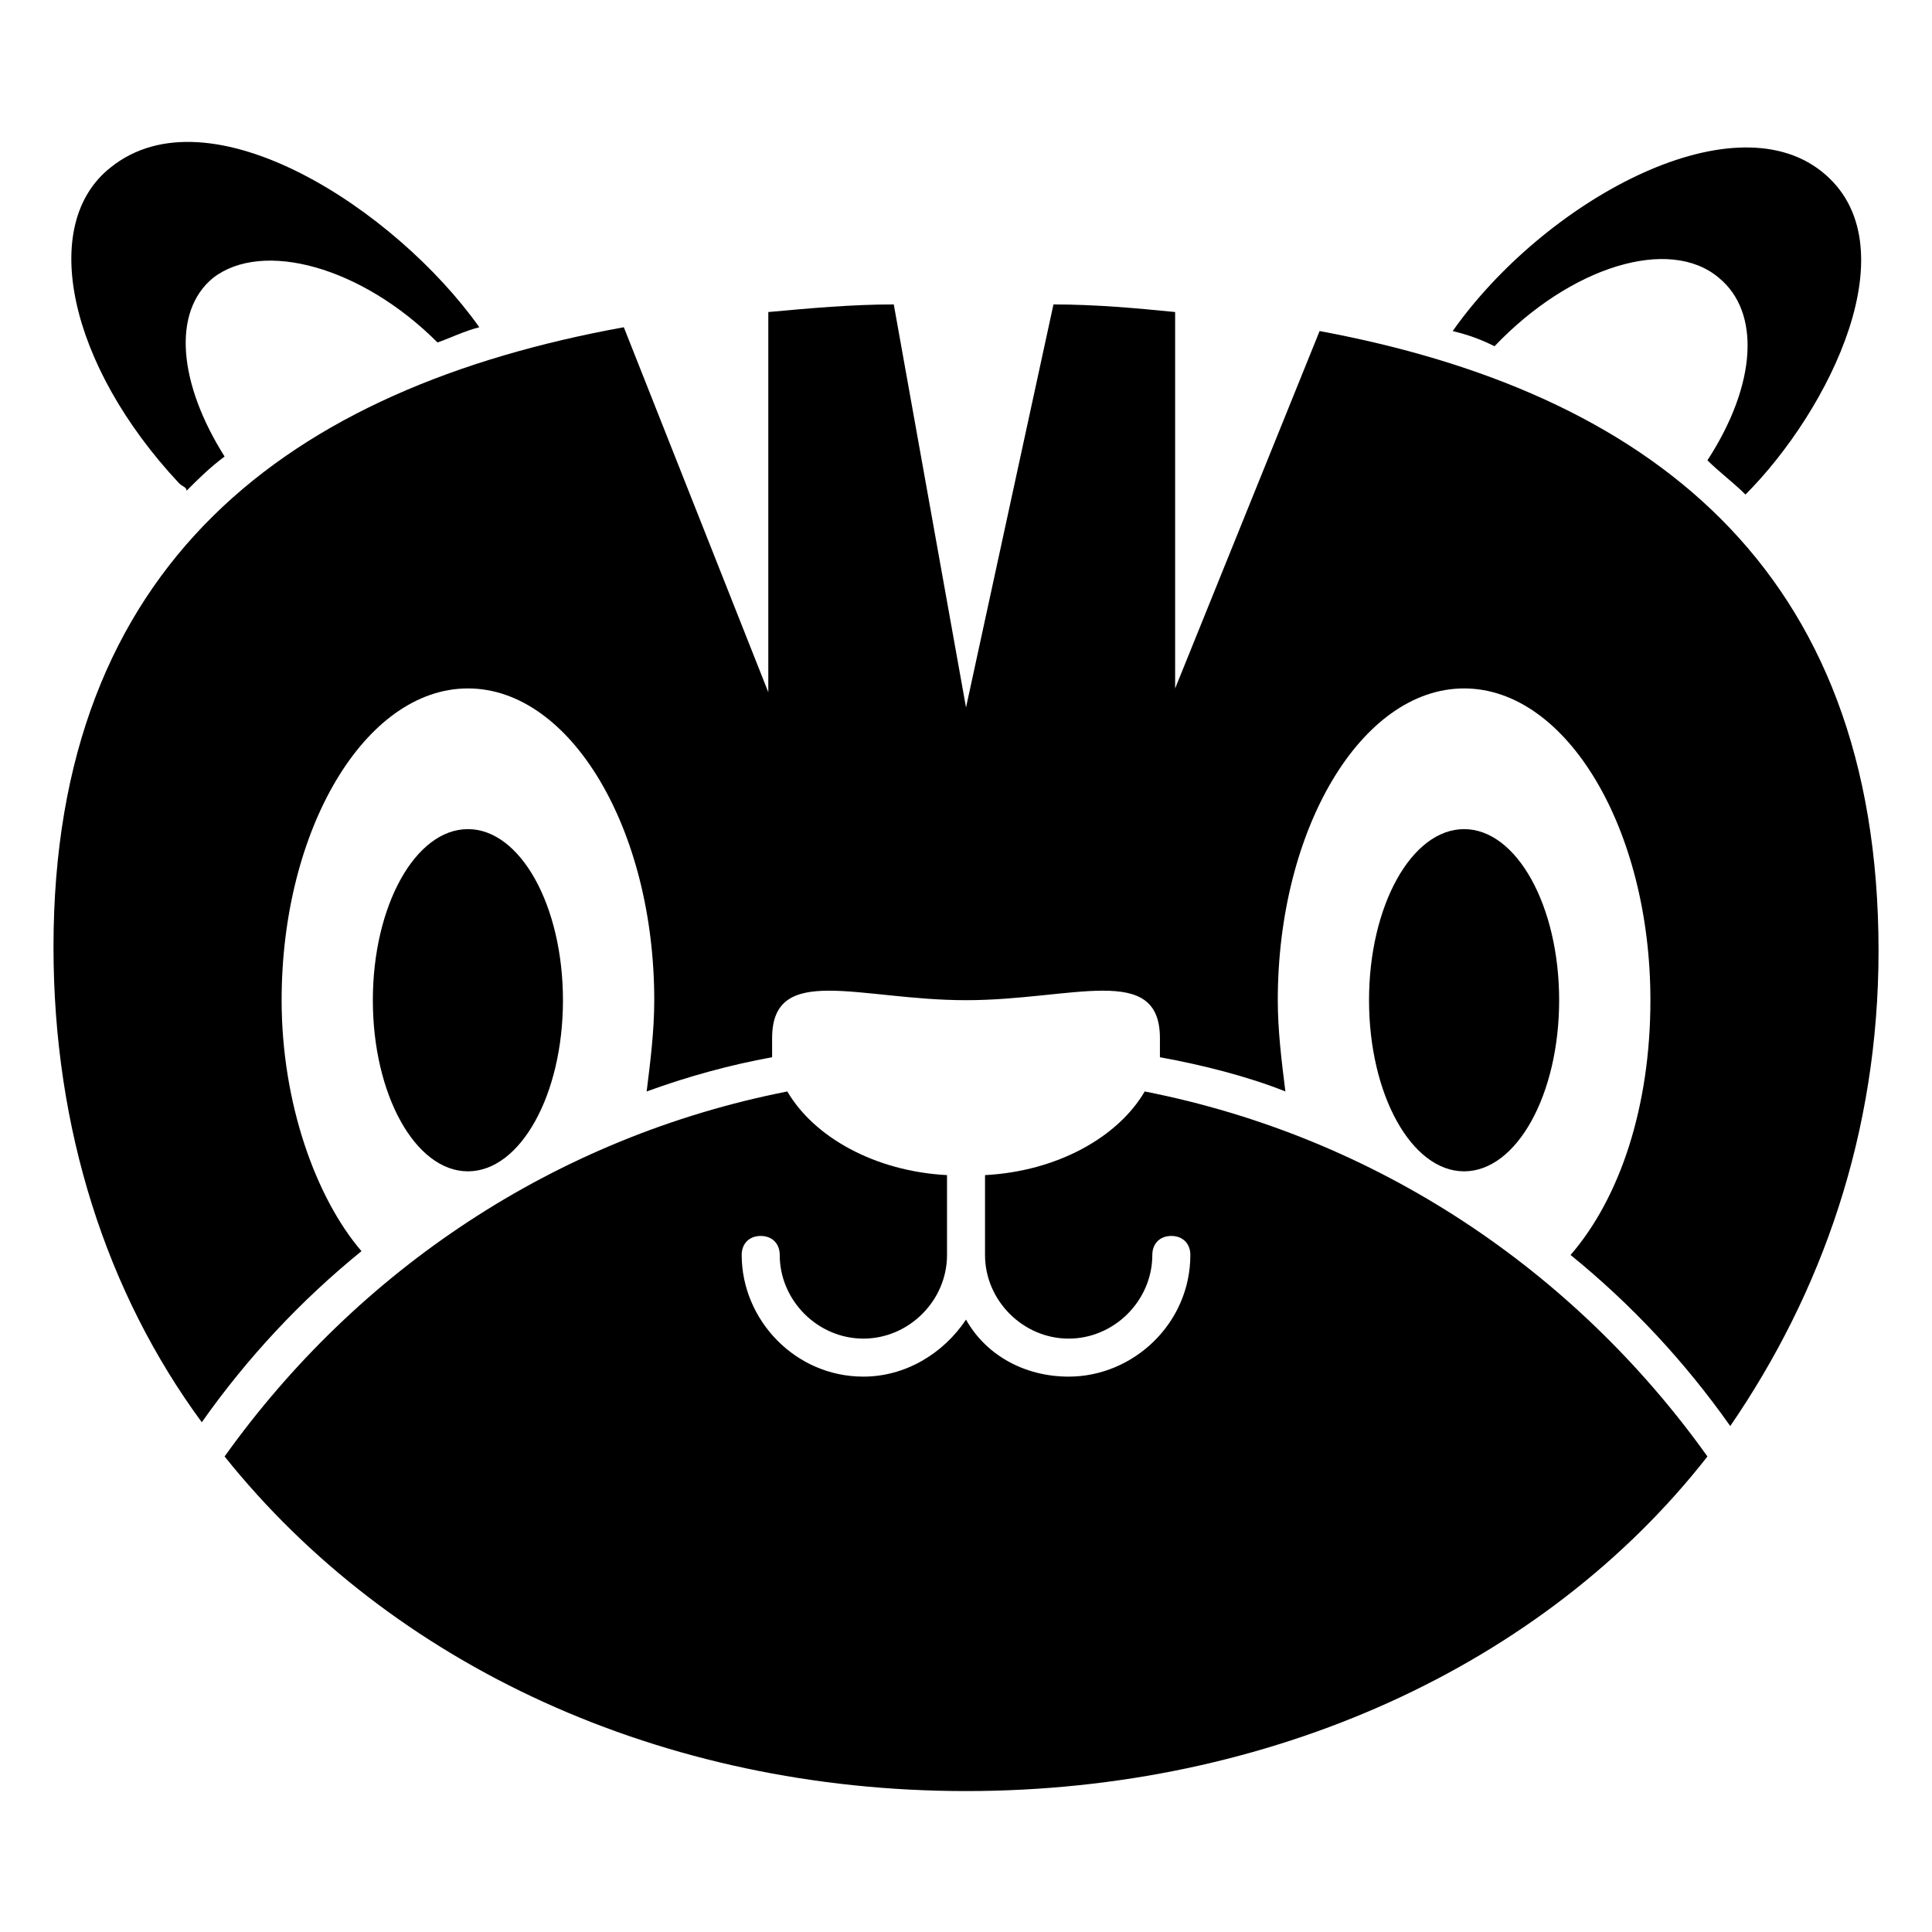
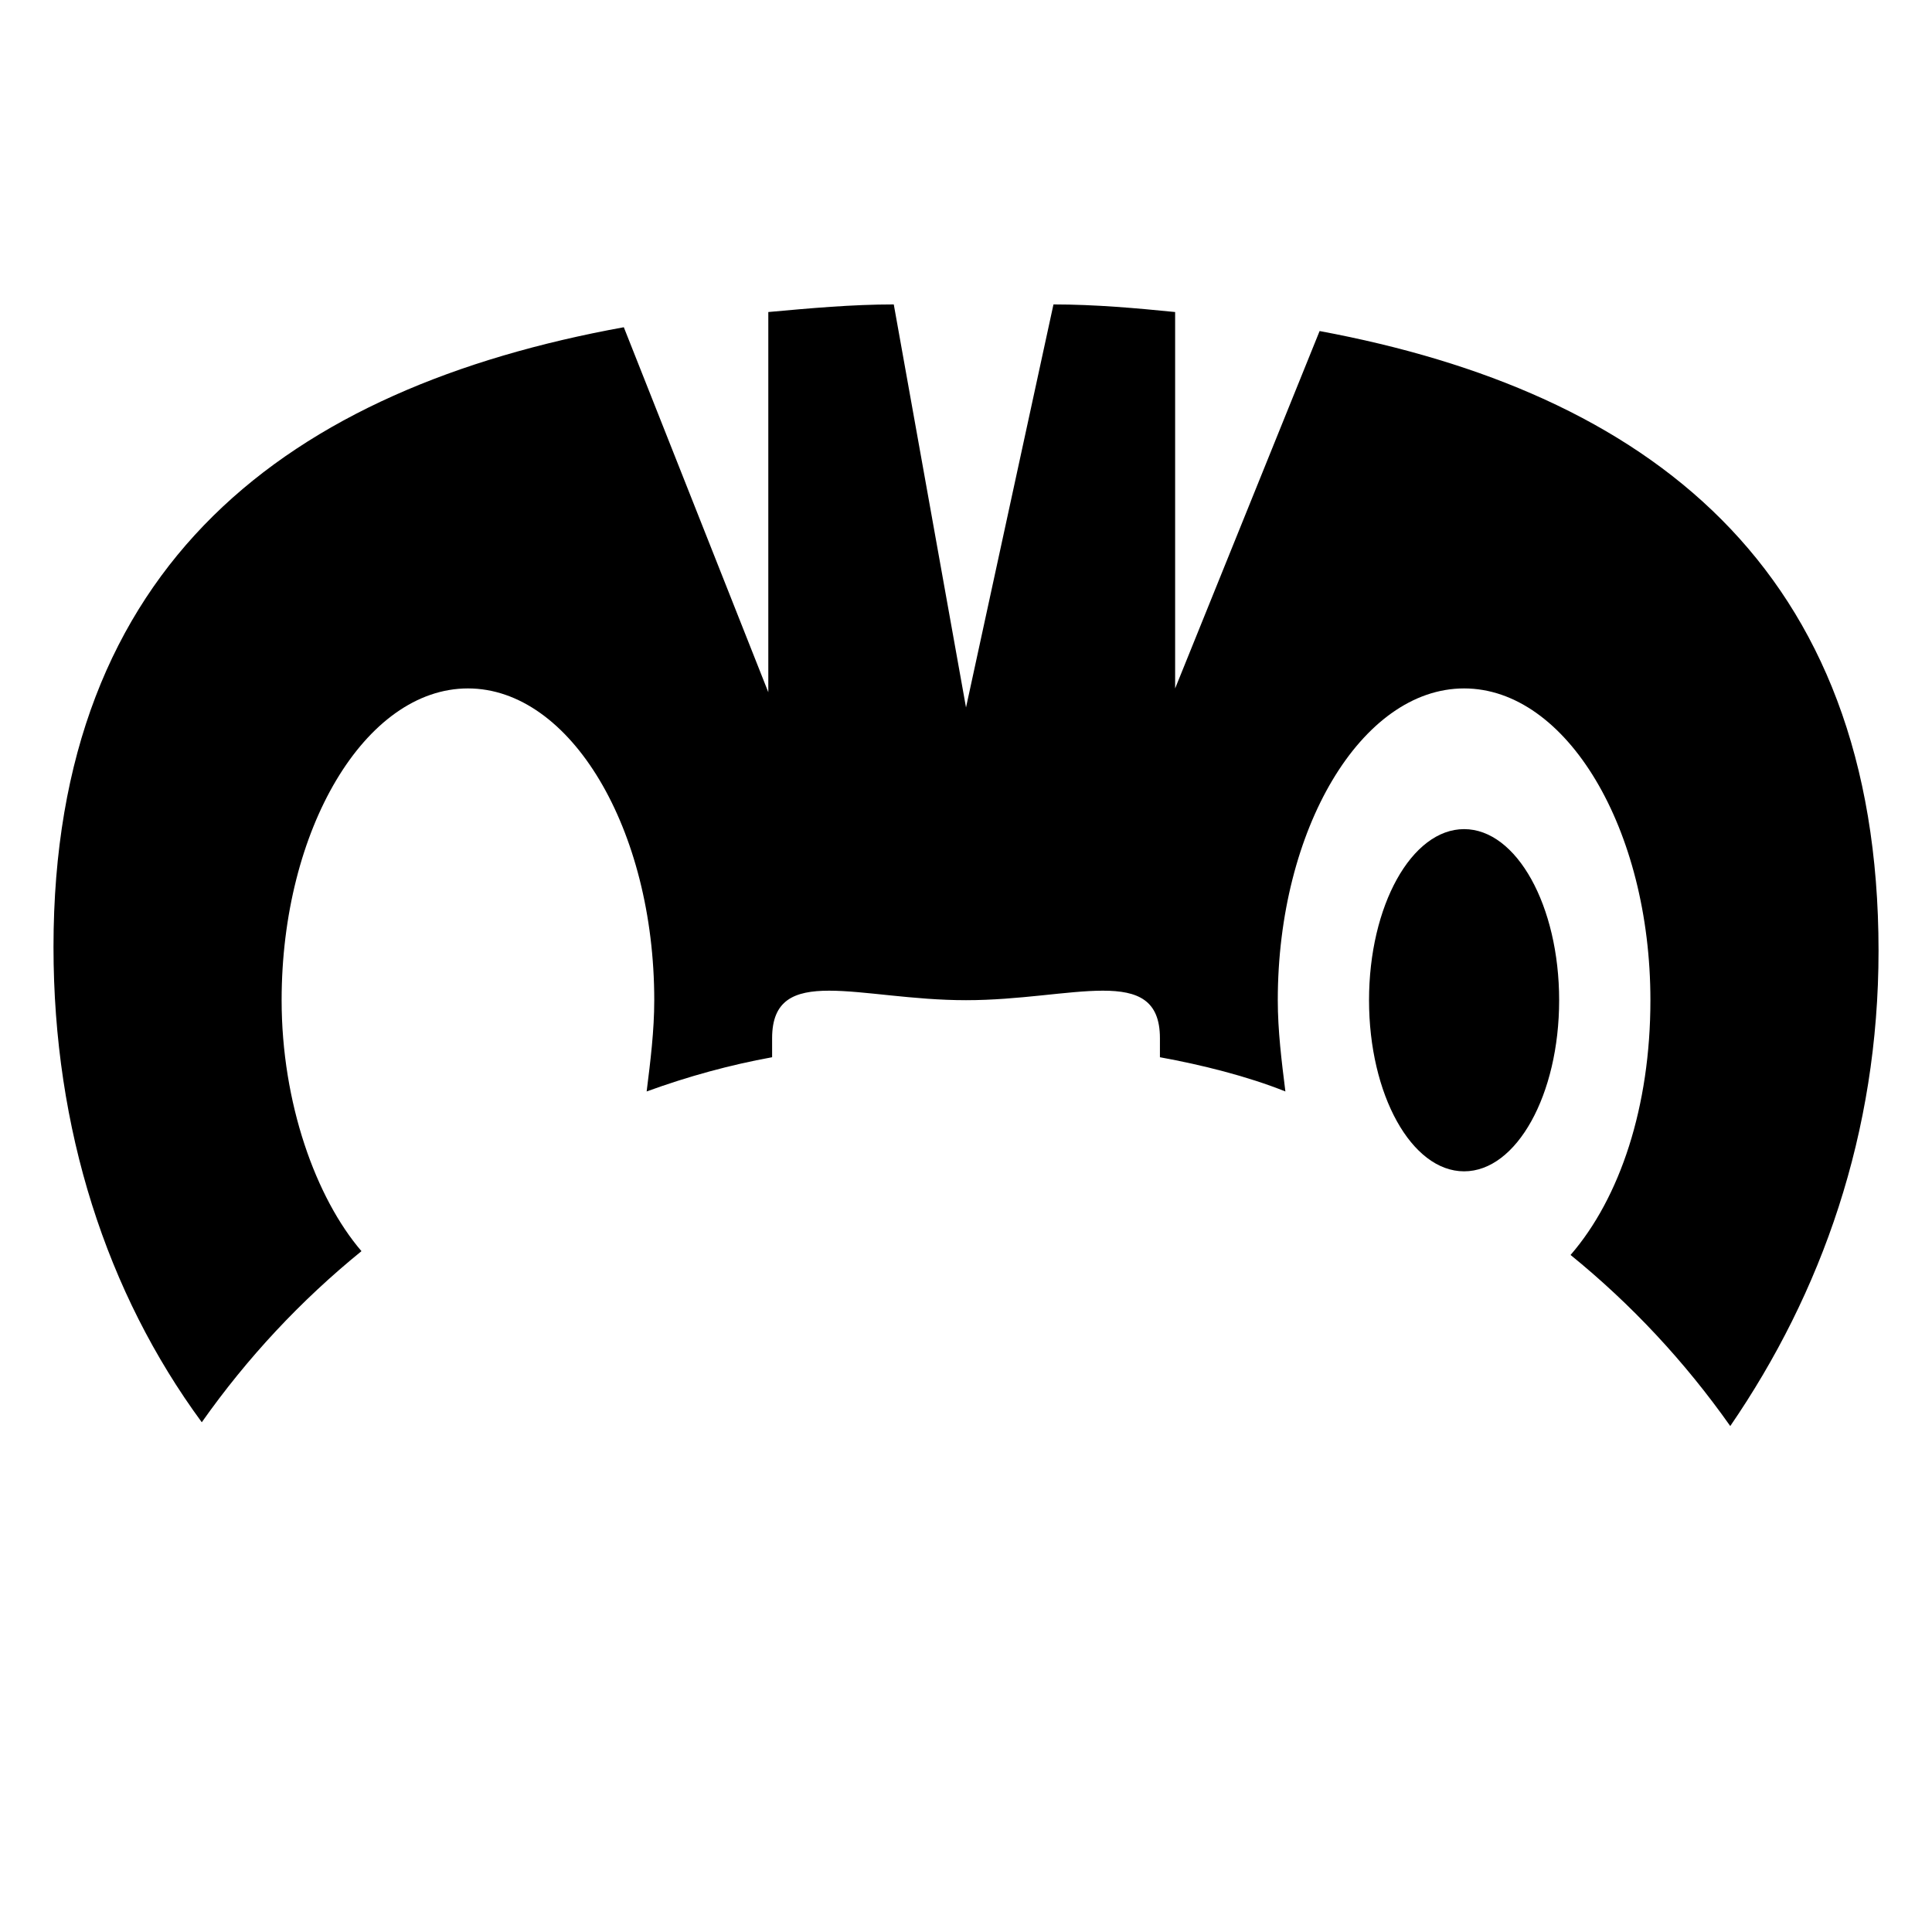
<svg xmlns="http://www.w3.org/2000/svg" fill="#000000" width="800px" height="800px" version="1.1" viewBox="144 144 512 512">
  <g>
-     <path d="m599.51 217.62c11.082 9.07 10.078 28.215-3.023 48.367 3.023 3.023 7.055 6.047 10.078 9.07 22.168-22.168 44.336-66.504 20.152-85.648-24.184-19.145-73.555 8.062-97.738 42.32 4.031 1.008 7.055 2.016 11.082 4.031 20.152-21.164 46.348-29.227 59.449-18.141z" />
-     <path d="m193.44 274.05c3.023-3.023 6.047-6.047 10.078-9.07-12.094-19.145-14.109-38.289-3.027-47.355 13.098-10.078 39.297-3.023 59.449 17.129 3.023-1.008 7.055-3.023 11.082-4.031-22.164-31.238-71.539-63.48-97.734-42.32-19.145 15.113-11.082 52.395 18.137 83.633 1.008 1.008 2.016 1.008 2.016 2.016z" />
    <path d="m493.71 231.73-38.289 94.715v-99.754c-10.078-1.008-21.16-2.016-32.242-2.016l-23.176 106.81-19.145-106.81c-11.082 0-22.168 1.008-33.25 2.016v100.76l-38.293-96.73c-88.672 16.121-151.14 62.473-151.14 164.24 0 48.367 14.105 91.691 39.297 125.95 12.09-17.129 26.199-32.242 42.32-45.344-12.094-14.105-21.16-39.297-21.16-66.504 0-45.344 22.168-82.625 49.375-82.625 27.207 0 49.375 37.281 49.375 82.625 0 8.062-1.008 16.121-2.016 24.184 11.082-4.031 22.168-7.055 33.25-9.07v-5.039c0-20.152 23.176-10.078 51.387-10.078 28.215 0 51.387-10.078 51.387 10.078v5.039c11.082 2.016 23.176 5.039 33.25 9.07-1.008-8.062-2.016-16.121-2.016-24.184 0-45.344 22.168-82.625 49.375-82.625 27.207 0 49.375 37.281 49.375 82.625 0 28.215-8.062 52.395-21.16 67.512 16.121 13.098 30.23 28.215 42.32 45.344 24.184-35.266 39.297-77.586 39.297-125.95 0-101.77-61.465-148.12-148.12-164.24z" />
    <path d="m557.19 409.07c0 25.043-11.277 45.344-25.191 45.344-13.91 0-25.191-20.301-25.191-45.344 0-25.043 11.281-45.344 25.191-45.344 13.914 0 25.191 20.301 25.191 45.344" />
-     <path d="m293.19 409.07c0 25.043-11.277 45.344-25.191 45.344-13.91 0-25.191-20.301-25.191-45.344 0-25.043 11.281-45.344 25.191-45.344 13.914 0 25.191 20.301 25.191 45.344" />
-     <path d="m447.36 433.25c-7.055 12.09-23.176 21.16-42.32 22.168v21.16c0 12.09 10.078 22.168 22.168 22.168s22.168-10.078 22.168-22.168c0-3.023 2.016-5.039 5.039-5.039 3.023 0 5.039 2.016 5.039 5.039 0 18.137-15.113 32.242-32.242 32.242-12.09 0-22.168-6.047-27.207-15.113-6.047 9.07-16.121 15.113-27.207 15.113-18.137 0-32.242-15.113-32.242-32.242 0-3.023 2.016-5.039 5.039-5.039 3.023 0 5.039 2.016 5.039 5.039 0 12.09 10.078 22.168 22.168 22.168s22.168-10.078 22.168-22.168v-21.16c-19.145-1.008-35.266-10.078-42.32-22.168-61.469 12.09-113.86 47.359-149.13 96.73 44.336 55.422 115.88 88.672 196.49 88.672s153.16-33.25 196.48-88.672c-35.266-49.371-87.664-84.641-149.13-96.73z" />
  </g>
</svg>